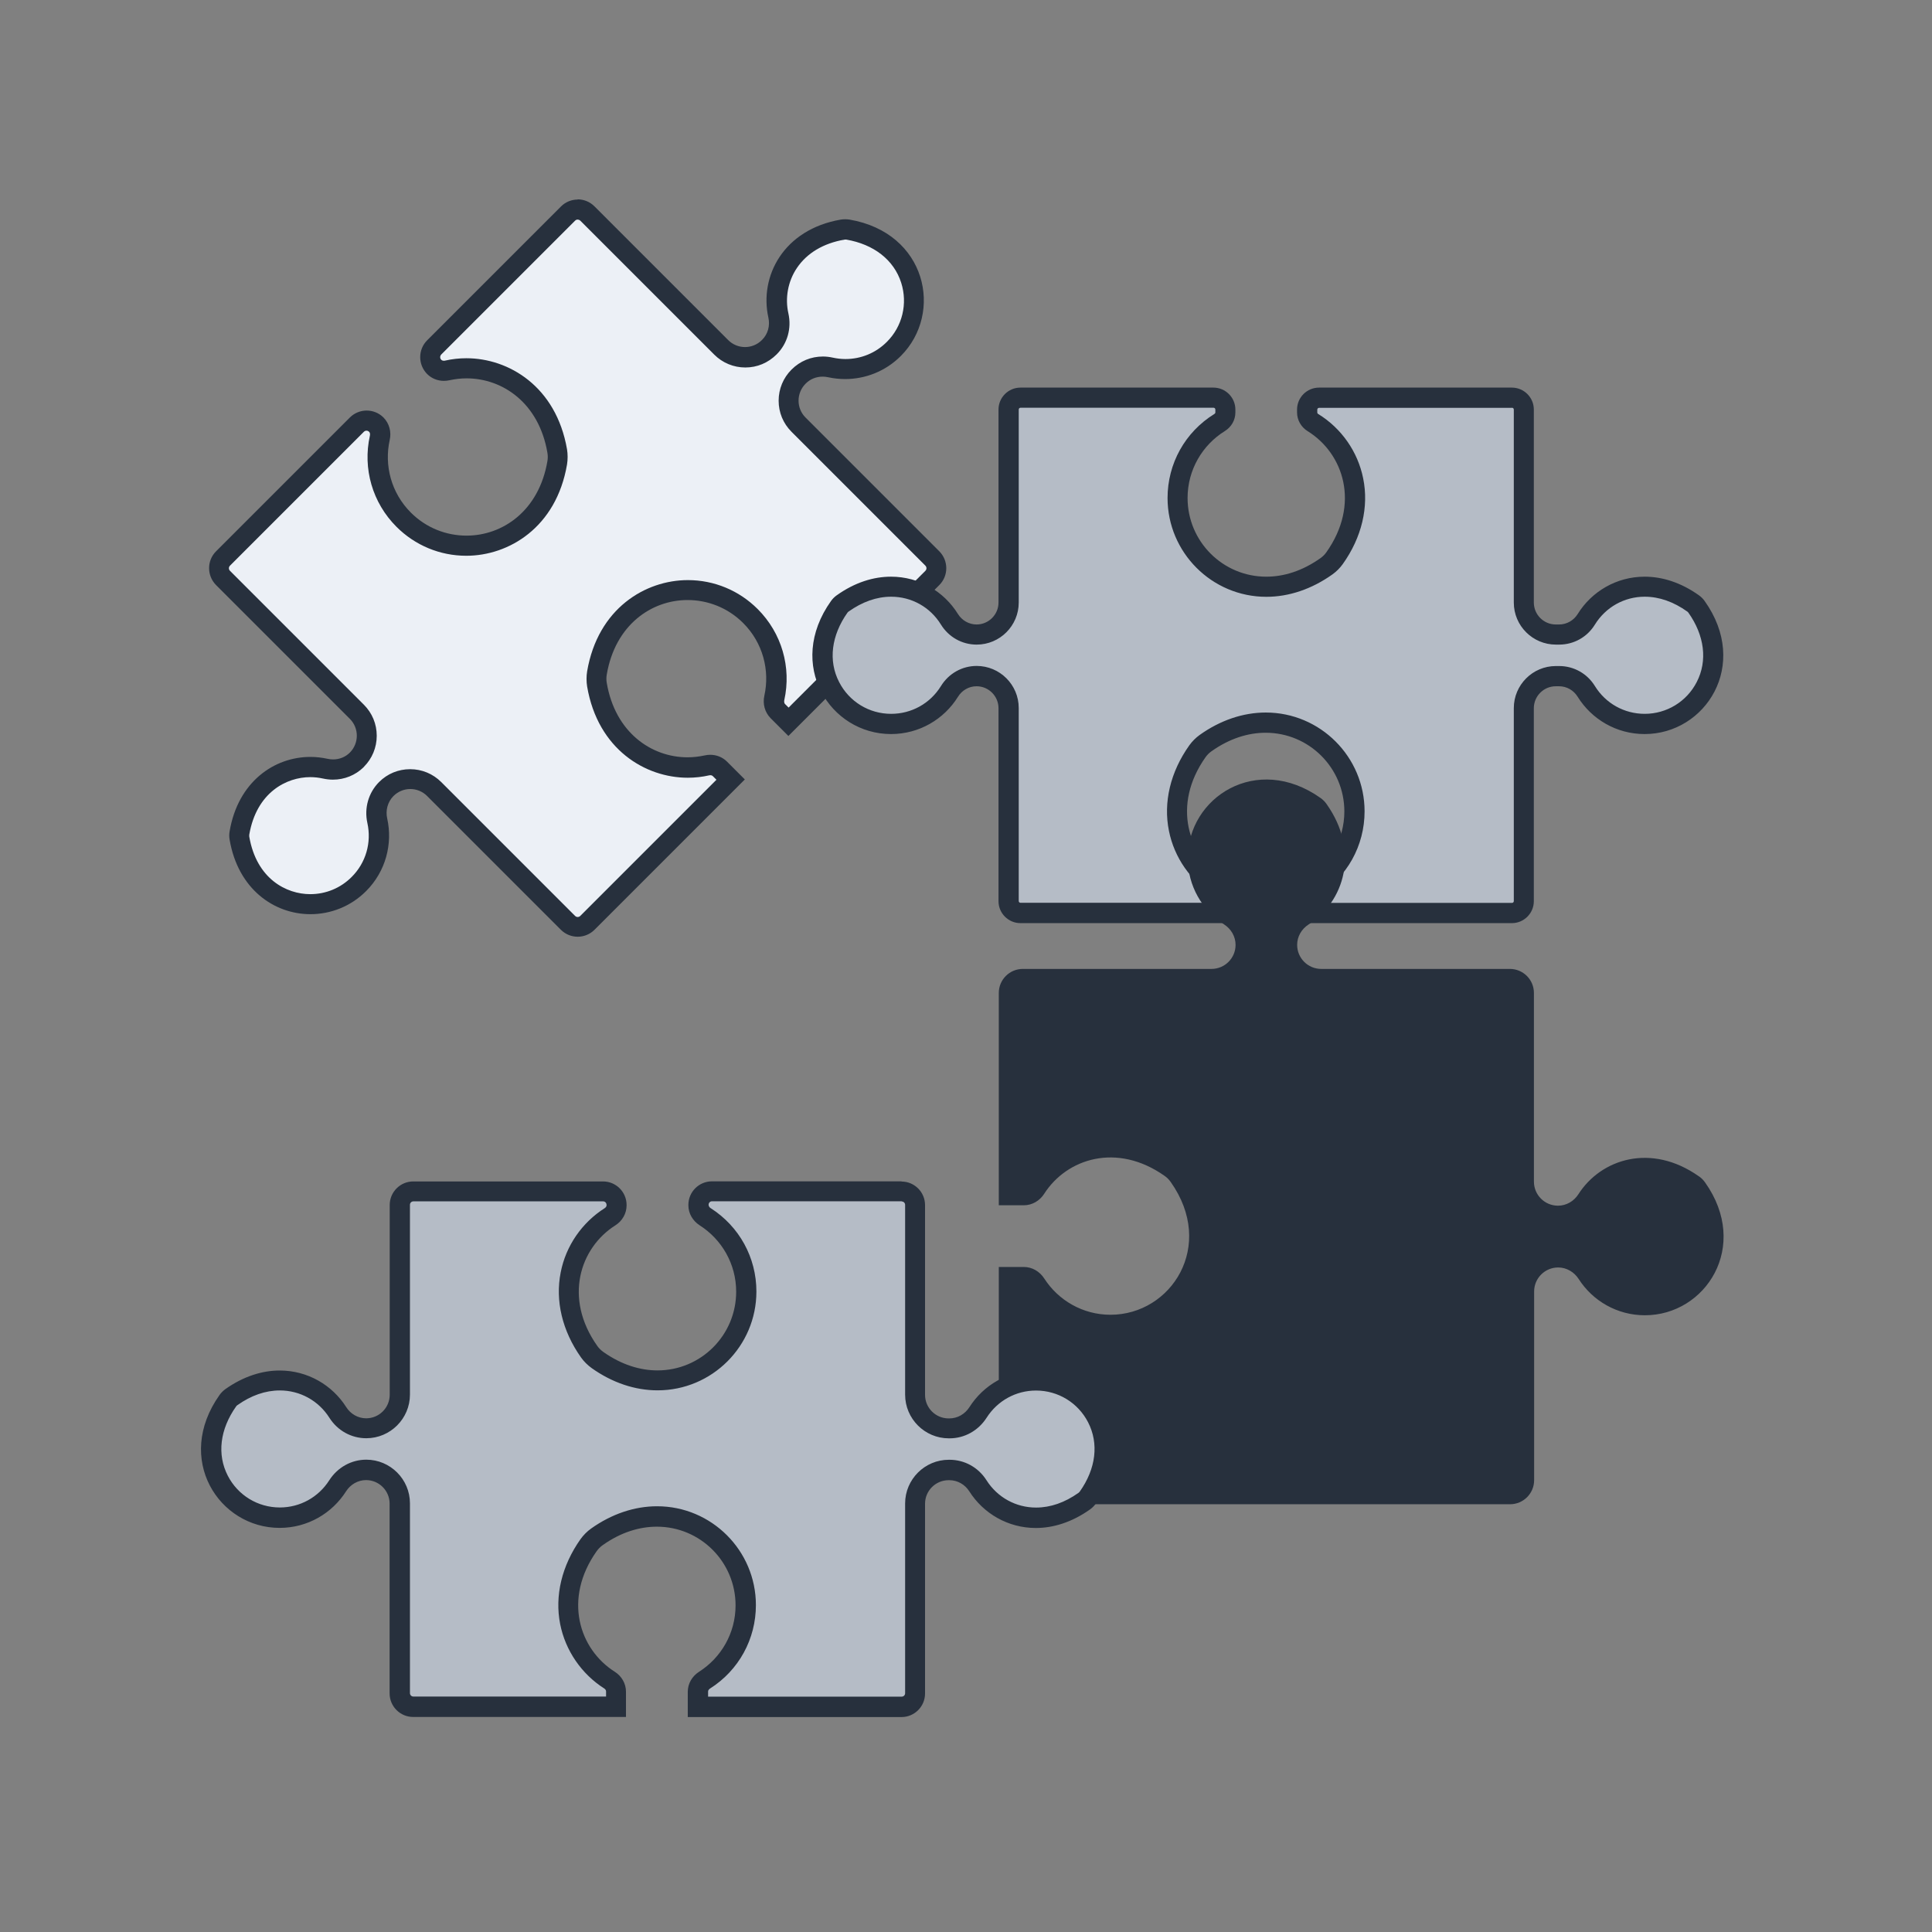
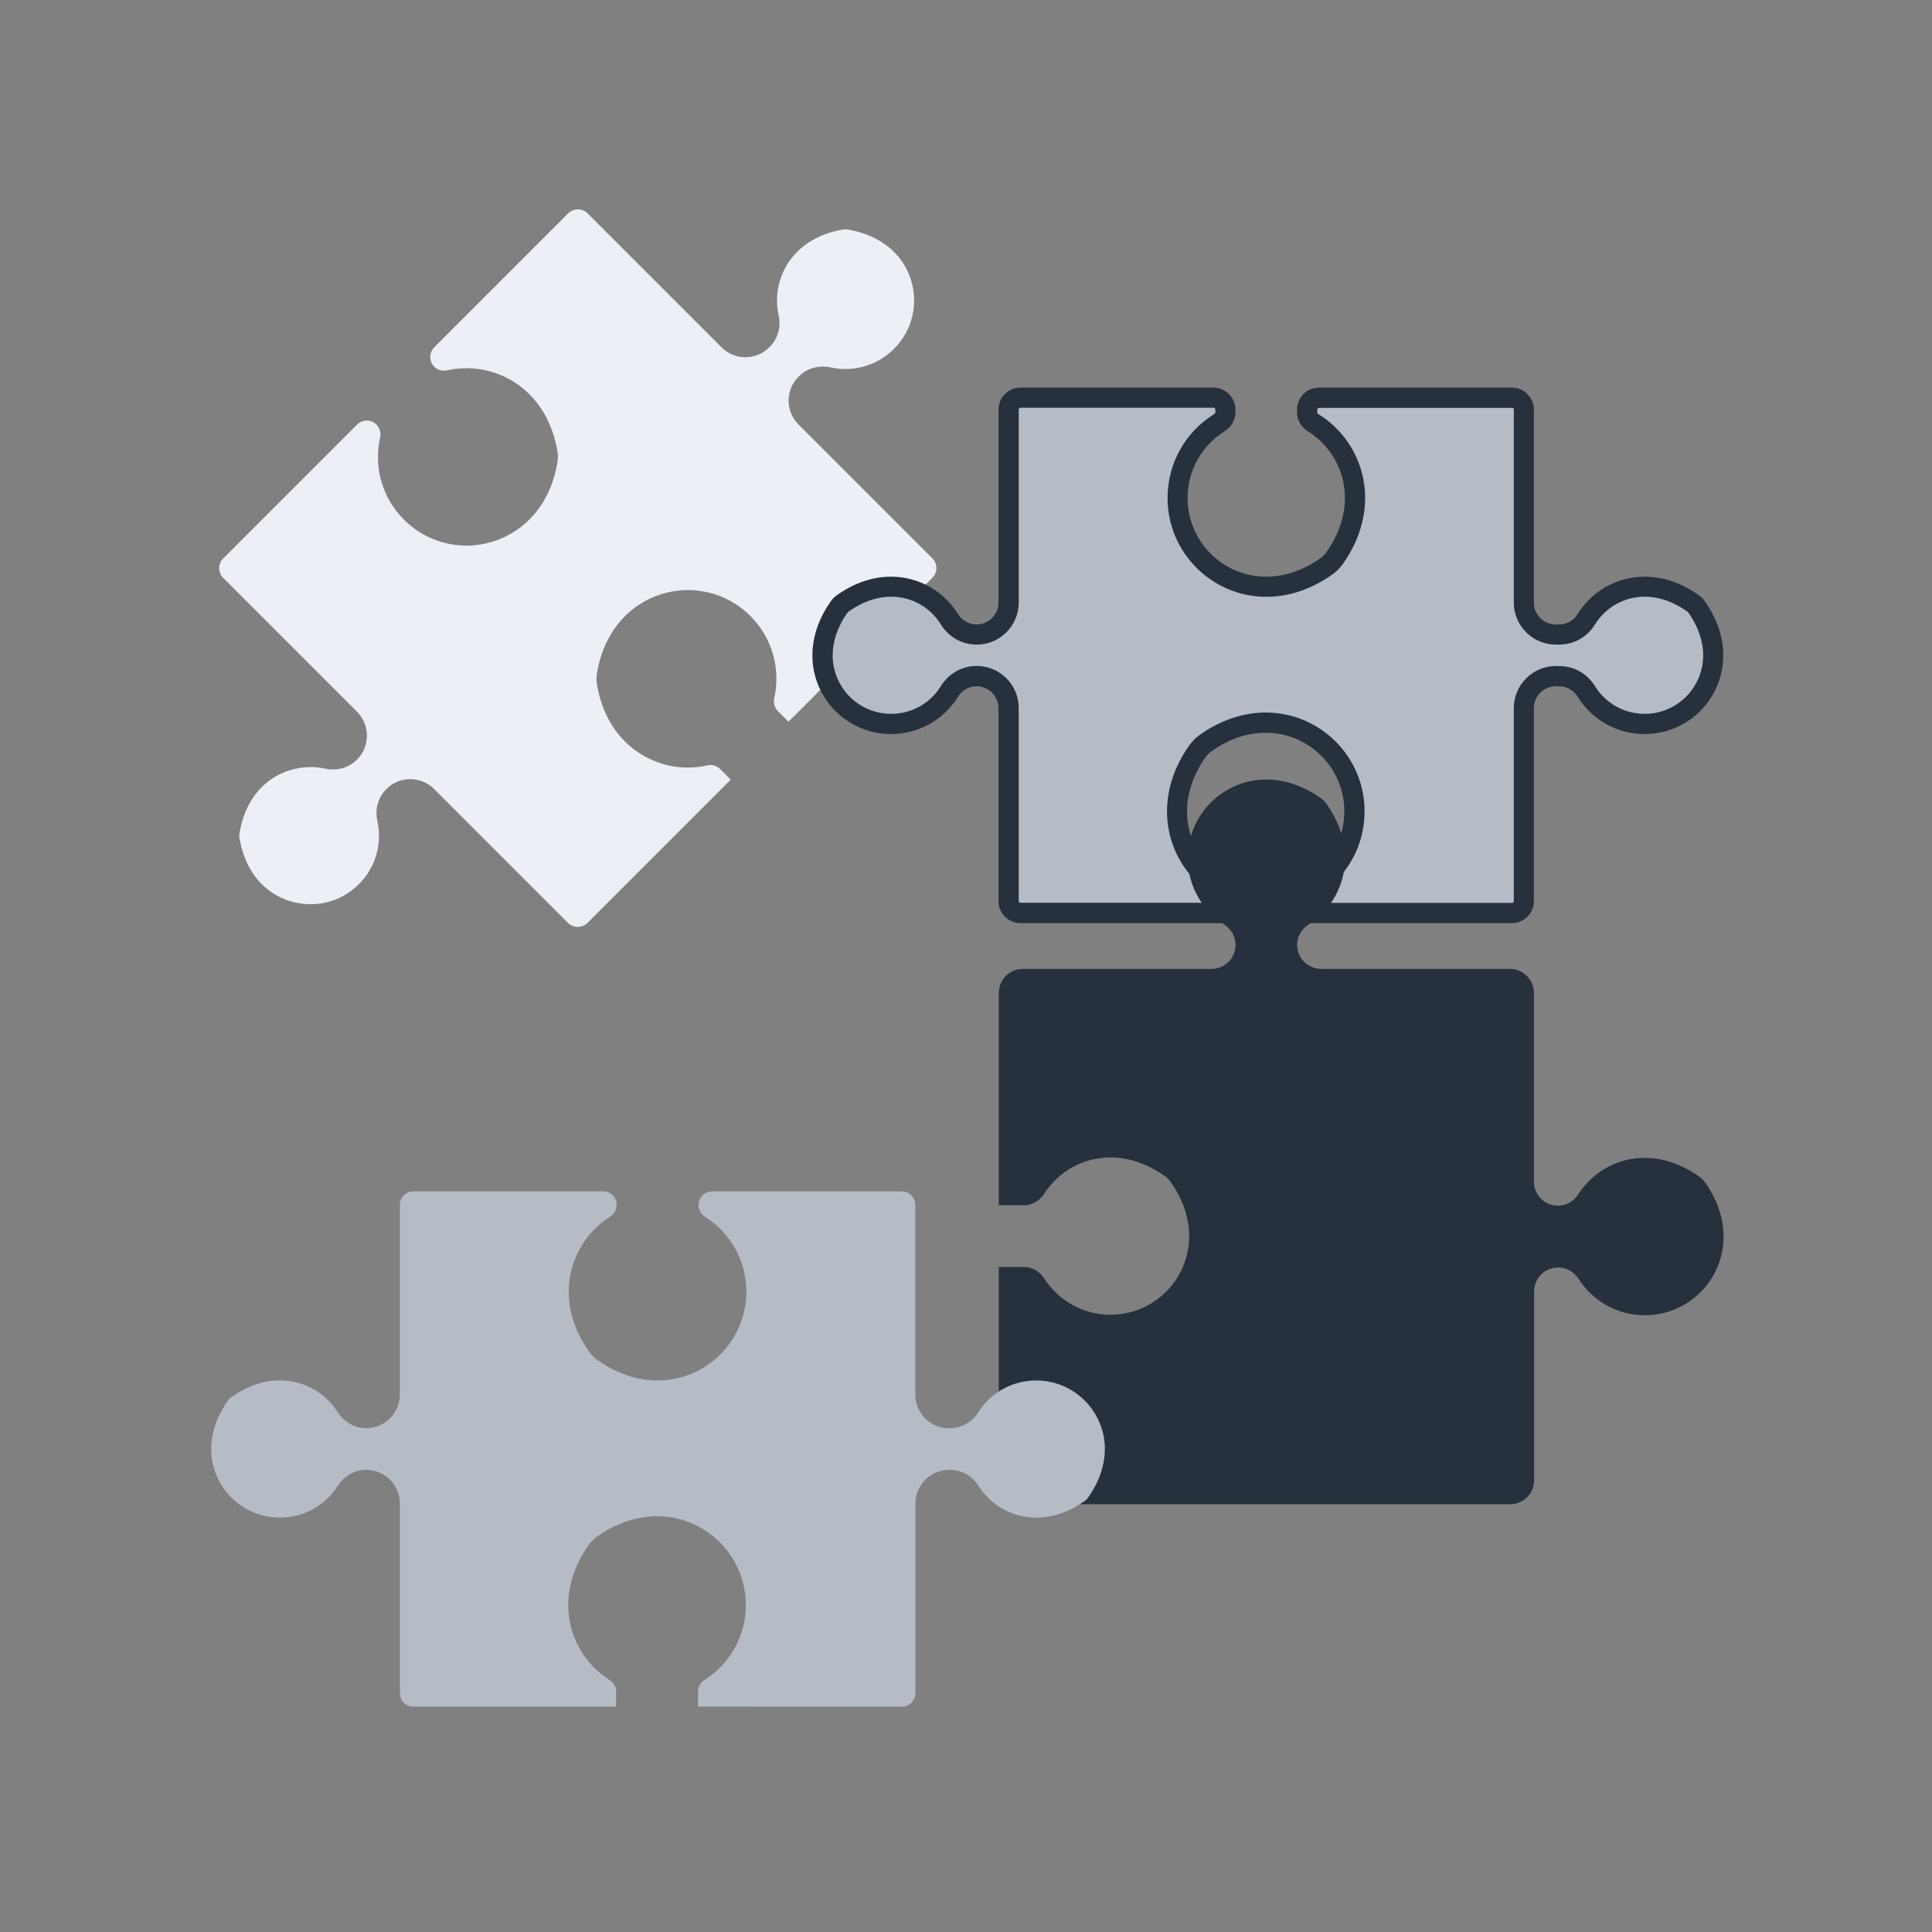
<svg xmlns="http://www.w3.org/2000/svg" id="Icons" viewBox="0 0 192 192">
  <rect x="0" y="0" width="192" height="192" fill="#808080" stroke="none" />
  <defs>
    <style>
      .cls-1 {
        fill: #b5bcc6;
      }

      .cls-2 {
        fill: #ecf0f6;
      }

      .cls-3 {
        fill: #27303d;
      }
    </style>
  </defs>
  <g id="Icon-Team">
    <g>
      <path class="cls-2" d="M57.42,92.12c-.36,0-.71-.14-.97-.4l-13.3-13.3c-.64-.64-1.48-.99-2.38-.99s-1.74.35-2.38.99c-.81.81-1.15,1.99-.89,3.15.51,2.29-.18,4.64-1.83,6.29-1.29,1.29-3,2-4.82,2-2.73,0-6.22-1.72-7.05-6.57-.03-.16-.03-.34,0-.5.83-4.84,4.31-6.56,7.05-6.56.5,0,1,.05,1.49.16.25.06.51.08.76.08.88,0,1.71-.33,2.33-.93l.05-.05c1.31-1.31,1.31-3.45,0-4.76l-13.3-13.3c-.53-.53-.53-1.4,0-1.93l13.3-13.3c.26-.26.6-.4.97-.4s.71.14.97.4c.33.33.46.81.35,1.3-.65,2.96.23,6,2.37,8.14,1.67,1.67,3.88,2.58,6.23,2.58,3.79,0,8.05-2.55,9.02-8.23.07-.39.07-.79,0-1.18-.98-5.68-5.23-8.22-9.02-8.22-.65,0-1.29.07-1.92.21-.11.02-.22.04-.33.04-.37,0-.71-.14-.96-.39-.26-.26-.4-.6-.4-.97s.14-.71.4-.97l13.3-13.3c.26-.26.6-.4.97-.4s.71.14.97.4l13.3,13.3c.64.64,1.48.99,2.38.99s1.74-.35,2.38-.99c.85-.85,1.18-2.02.92-3.17-.4-1.82-.04-3.74.99-5.28,1.16-1.72,3.03-2.85,5.41-3.25.08-.01.17-.02.25-.02s.17,0,.25.02c3.13.54,5.41,2.35,6.24,4.97.78,2.44.14,5.08-1.68,6.89-1.29,1.29-3,2-4.82,2h0c-.5,0-.99-.05-1.48-.16-.25-.06-.51-.08-.77-.08-.91,0-1.75.34-2.38.97-.67.67-1.02,1.51-1.02,2.41s.35,1.74.99,2.38l13.3,13.3c.53.53.53,1.4,0,1.93l-14.3,14.3-1.06-1.06c-.33-.33-.46-.81-.35-1.3.65-2.96-.23-6-2.37-8.14-1.67-1.67-3.88-2.58-6.23-2.58-3.79,0-8.05,2.55-9.02,8.23-.07.38-.07.79,0,1.18.97,5.68,5.23,8.23,9.02,8.23.65,0,1.29-.07,1.92-.21.11-.02.22-.04.33-.04.37,0,.71.14.96.39l1.06,1.06-14.23,14.23c-.26.26-.6.4-.97.4Z" />
-       <path class="cls-3" d="M57.42,21.83c.07,0,.17.02.26.11l13.3,13.3c.82.82,1.92,1.28,3.09,1.28s2.26-.45,3.12-1.31c1.06-1.06,1.49-2.57,1.16-4.06-.35-1.55-.04-3.2.84-4.51,1-1.49,2.64-2.47,4.75-2.83.02,0,.05,0,.08,0s.06,0,.08,0c2.75.47,4.74,2.03,5.46,4.29.66,2.08.12,4.34-1.43,5.88-1.1,1.1-2.56,1.7-4.11,1.7-.42,0-.85-.05-1.26-.14-.32-.07-.65-.11-.98-.11-1.18,0-2.27.45-3.12,1.3-.82.82-1.28,1.92-1.28,3.09s.45,2.26,1.28,3.09l13.3,13.3c.09.09.11.19.11.26s-.02.17-.11.26l-13.59,13.59-.35-.35c-.12-.12-.09-.32-.08-.38.73-3.29-.26-6.68-2.64-9.06-1.85-1.85-4.32-2.88-6.94-2.88-4.21,0-8.94,2.8-10.01,9.06-.08.49-.08,1.02,0,1.52,1.07,6.26,5.8,9.06,10,9.06.72,0,1.44-.08,2.14-.24.04,0,.07-.01.11-.01.07,0,.17.02.25.1l.35.35-13.53,13.53c-.09.09-.19.11-.26.11s-.17-.02-.26-.11l-13.3-13.3c-.82-.82-1.92-1.28-3.09-1.28s-2.26.45-3.09,1.28c-1.05,1.06-1.49,2.58-1.16,4.07.43,1.95-.15,3.96-1.57,5.37-1.1,1.1-2.56,1.7-4.11,1.7-2.35,0-5.34-1.5-6.06-5.73,0-.05,0-.12,0-.17.72-4.23,3.72-5.73,6.06-5.73.43,0,.86.05,1.27.14.32.07.65.11.98.11,1.16,0,2.24-.44,3.06-1.24h0s.02-.03.02-.03c.82-.82,1.28-1.92,1.28-3.09s-.45-2.26-1.28-3.09l-13.3-13.3c-.09-.09-.11-.19-.11-.26s.02-.17.11-.26l13.3-13.3c.09-.09.19-.11.26-.11s.17.02.26.11c.13.12.09.32.08.38-.73,3.29.26,6.68,2.64,9.06,1.85,1.85,4.32,2.88,6.94,2.88,4.21,0,8.94-2.8,10.01-9.07.08-.5.08-1.02,0-1.51-1.08-6.25-5.8-9.05-10-9.05-.72,0-1.44.08-2.14.24-.04,0-.07.01-.11.01-.07,0-.17-.02-.25-.1-.14-.14-.14-.37,0-.52l13.3-13.3c.09-.09.19-.11.26-.11M57.42,19.83c-.61,0-1.21.23-1.67.69l-13.3,13.3c-.92.92-.92,2.42,0,3.35h0c.45.45,1.05.68,1.67.68.18,0,.36-.02.54-.06.56-.12,1.13-.19,1.71-.19,3.59,0,7.19,2.46,8.03,7.39.05.27.05.57,0,.84-.84,4.93-4.44,7.4-8.04,7.4-2,0-4-.76-5.53-2.29-1.96-1.96-2.66-4.7-2.1-7.22.18-.8-.04-1.64-.62-2.23-.46-.46-1.07-.69-1.67-.69s-1.21.23-1.67.69l-13.3,13.3c-.92.92-.92,2.42,0,3.35l13.3,13.3c.92.92.92,2.42,0,3.35h0c-.45.45-1.05.68-1.67.68-.18,0-.36-.02-.54-.06-.56-.12-1.13-.19-1.71-.19-3.59,0-7.19,2.46-8.03,7.39-.05.27-.05.57,0,.84.84,4.93,4.44,7.4,8.03,7.4,2,0,4-.76,5.53-2.29,1.96-1.96,2.66-4.7,2.1-7.22-.18-.8.04-1.64.62-2.23h0c.46-.46,1.07-.7,1.67-.7s1.21.23,1.67.69l13.3,13.3c.46.46,1.07.69,1.67.69s1.21-.23,1.67-.69l14.94-14.94-.06-.06-.86-.86-.85-.85c-.45-.45-1.05-.68-1.67-.68-.18,0-.36.02-.54.06-.56.12-1.13.19-1.71.19-3.59,0-7.19-2.46-8.03-7.39-.05-.27-.05-.57,0-.84.84-4.93,4.44-7.4,8.03-7.4,2,0,4,.76,5.53,2.29,1.96,1.96,2.66,4.7,2.1,7.22-.18.8.04,1.64.62,2.23l.85.85.86.86.06.06,15-15c.92-.92.92-2.42,0-3.35l-13.3-13.3c-.92-.92-.92-2.42,0-3.35l.03-.03c.45-.45,1.05-.68,1.67-.68.18,0,.37.02.55.06.56.12,1.12.18,1.69.18,2,0,4-.76,5.53-2.29,4.27-4.27,2.57-12.25-5.11-13.56-.14-.02-.28-.03-.42-.03s-.28.01-.42.03c-5.72.98-8.12,5.65-7.21,9.74.18.8-.04,1.63-.62,2.21l-.03.03c-.46.46-1.07.69-1.67.69s-1.21-.23-1.67-.69l-13.3-13.3c-.46-.46-1.07-.69-1.67-.69h0Z" />
    </g>
    <g>
      <path class="cls-1" d="M129.85,90.72v-1.6c0-.41.22-.78.58-1,2.62-1.62,4.18-4.42,4.18-7.5,0-4.86-3.96-8.82-8.82-8.82-2.04,0-4.12.71-5.99,2.05-.3.21-.57.49-.78.78-1.72,2.42-2.39,5.17-1.87,7.74.48,2.38,1.94,4.47,4.01,5.75.35.22.56.59.56.99v1.6h-20.31c-.65,0-1.18-.53-1.18-1.18v-19.18c0-1.75-1.43-3.18-3.18-3.18-1.1,0-2.11.57-2.7,1.52-1.25,2.02-3.42,3.23-5.8,3.23-2.56,0-4.89-1.42-6.06-3.7-1.27-2.46-.93-5.35.92-7.95.08-.12.2-.23.31-.31,1.54-1.09,3.21-1.67,4.83-1.67,2.38,0,4.55,1.21,5.8,3.24.58.95,1.59,1.51,2.7,1.51,1.75,0,3.18-1.43,3.18-3.18v-19.18c0-.65.53-1.18,1.18-1.18h19.18c.65,0,1.18.53,1.18,1.18v.29c0,.41-.22.78-.58,1-2.62,1.62-4.18,4.42-4.18,7.5,0,2.36.92,4.57,2.58,6.23,1.66,1.67,3.88,2.58,6.23,2.58h0c2.04,0,4.12-.71,5.99-2.04.3-.21.57-.48.78-.78,1.72-2.42,2.39-5.17,1.87-7.75-.48-2.38-1.94-4.47-4.01-5.75-.35-.22-.56-.59-.56-1v-.29c0-.65.53-1.18,1.18-1.18h19.18c.65,0,1.18.53,1.18,1.18v19.18c0,1.75,1.43,3.18,3.18,3.18h.33c1.1,0,2.11-.57,2.7-1.51,1.25-2.03,3.42-3.24,5.8-3.24,1.62,0,3.29.58,4.83,1.67.12.08.23.2.31.31,1.85,2.6,2.18,5.49.92,7.95-1.18,2.28-3.5,3.7-6.06,3.7-2.38,0-4.54-1.21-5.8-3.23-.59-.95-1.6-1.52-2.7-1.52h-.33c-1.75,0-3.18,1.43-3.18,3.18v19.18c0,.65-.53,1.18-1.18,1.18h-20.4Z" />
      <path class="cls-3" d="M150.26,40.52c.1,0,.18.08.18.18v19.18c0,2.31,1.88,4.18,4.18,4.18h.33c1.45,0,2.78-.74,3.55-1.99,1.07-1.73,2.92-2.77,4.95-2.77,1.43,0,2.87.5,4.25,1.49.03.02.06.05.08.08,1.62,2.28,1.93,4.8.84,6.91-1,1.95-2.99,3.16-5.17,3.16-2.03,0-3.88-1.03-4.95-2.76-.77-1.25-2.1-1.99-3.55-1.99h-.33c-2.31,0-4.18,1.88-4.18,4.18v19.18c0,.1-.08.18-.18.18h-19.4v-.6c0-.08.08-.14.1-.15,2.91-1.81,4.65-4.93,4.65-8.35,0-5.41-4.4-9.82-9.82-9.82-2.25,0-4.53.77-6.57,2.23-.39.28-.74.63-1.02,1.02-1.89,2.65-2.61,5.68-2.03,8.52.53,2.65,2.16,4.98,4.47,6.4.06.03.09.09.09.14v.6h-19.31c-.1,0-.18-.08-.18-.18v-19.18c0-2.31-1.88-4.18-4.18-4.18-1.45,0-2.78.75-3.55,2-1.07,1.73-2.92,2.76-4.95,2.76-2.19,0-4.17-1.21-5.17-3.16-1.09-2.11-.78-4.63.84-6.91.02-.03.05-.06.08-.08,1.39-.99,2.82-1.49,4.25-1.49,2.03,0,3.88,1.03,4.95,2.77.77,1.24,2.09,1.99,3.55,1.99,2.31,0,4.18-1.88,4.18-4.18v-19.18c0-.1.08-.18.18-.18h19.18c.1,0,.18.08.18.18v.29c0,.08-.08.14-.1.15-2.91,1.8-4.65,4.93-4.65,8.35,0,5.41,4.4,9.82,9.82,9.82,2.25,0,4.52-.77,6.57-2.23.39-.28.74-.63,1.02-1.02,1.89-2.65,2.61-5.68,2.03-8.52-.53-2.65-2.16-4.98-4.47-6.4-.06-.03-.09-.09-.09-.14v-.29c0-.1.08-.18.18-.18h19.18M150.26,38.52h-19.18c-1.2,0-2.18.98-2.18,2.18v.29c0,.75.4,1.45,1.04,1.85,3.6,2.22,5.26,7.28,1.86,12.06-.15.21-.34.4-.55.55-1.82,1.3-3.68,1.86-5.41,1.86-4.32,0-7.82-3.5-7.82-7.82,0-2.81,1.48-5.27,3.7-6.65.65-.4,1.05-1.09,1.05-1.85v-.29c0-1.2-.98-2.18-2.18-2.18h-19.18c-1.2,0-2.18.98-2.18,2.18v19.18c0,1.2-.98,2.18-2.18,2.18h0c-.75,0-1.45-.4-1.85-1.04-1.38-2.23-3.84-3.71-6.65-3.71-1.73,0-3.59.56-5.41,1.86-.21.15-.4.34-.55.55-4.53,6.36-.09,13.23,5.96,13.23,2.81,0,5.27-1.48,6.65-3.7.4-.65,1.09-1.05,1.85-1.05,1.2,0,2.18.98,2.18,2.18v19.18c0,1.2.98,2.18,2.18,2.18h21.31v-2.6c0-.75-.4-1.45-1.04-1.85-3.6-2.22-5.26-7.28-1.86-12.06.15-.21.34-.4.55-.55,1.82-1.3,3.68-1.86,5.41-1.86,4.32,0,7.82,3.5,7.82,7.82,0,2.81-1.48,5.27-3.7,6.65-.65.4-1.05,1.09-1.05,1.85v2.6h21.4c1.2,0,2.18-.98,2.18-2.18v-19.18c0-1.2.98-2.18,2.18-2.18h.33c.76,0,1.45.4,1.85,1.05,1.38,2.22,3.84,3.7,6.65,3.7,6.05,0,10.49-6.87,5.96-13.23-.15-.21-.34-.4-.55-.55-1.82-1.3-3.68-1.86-5.41-1.86-2.81,0-5.28,1.49-6.65,3.71-.4.64-1.09,1.04-1.85,1.04h-.33c-1.2,0-2.18-.98-2.18-2.18v-19.18c0-1.2-.98-2.18-2.18-2.18h0Z" />
    </g>
    <path class="cls-3" d="M168.83,116.9c-4.73-3.34-9.72-1.74-11.97,1.78-.45.7-1.2,1.14-2.03,1.14h0c-1.32,0-2.39-1.07-2.39-2.39v-18.75c0-1.32-1.07-2.39-2.39-2.39h-18.75c-1.32,0-2.39-1.07-2.39-2.39h0c0-.83.44-1.58,1.14-2.03,3.52-2.25,5.12-7.25,1.78-11.97-.16-.23-.37-.44-.6-.6-6.35-4.49-13.19-.05-13.19,5.98,0,2.76,1.44,5.19,3.6,6.58.7.45,1.15,1.2,1.15,2.04h0c0,1.32-1.07,2.39-2.39,2.39h-18.75c-1.32,0-2.39,1.07-2.39,2.39v21.1h2.48c.83,0,1.58-.44,2.03-1.14,2.25-3.52,7.24-5.12,11.97-1.78.23.16.44.37.6.6,4.5,6.35.06,13.2-5.98,13.2-2.76,0-5.19-1.44-6.58-3.6-.45-.7-1.2-1.15-2.04-1.15h-2.48v21.19c0,1.32,1.07,2.39,2.39,2.39h48.42c1.32,0,2.39-1.07,2.39-2.39v-18.75c0-1.32,1.07-2.39,2.39-2.39h0c.83,0,1.59.45,2.04,1.15,1.39,2.17,3.82,3.6,6.58,3.6,6.04,0,10.48-6.85,5.98-13.2-.16-.23-.37-.44-.6-.6Z" />
    <g>
-       <path class="cls-1" d="M69.37,169.6v-1.51c0-.46.25-.88.66-1.15,2.56-1.63,4.09-4.41,4.09-7.44,0-4.86-3.96-8.82-8.82-8.82-2.03,0-4.1.7-5.97,2.03-.32.23-.6.51-.83.83-2.18,3.08-2.21,5.88-1.86,7.68.46,2.36,1.9,4.45,3.94,5.74.41.26.65.68.65,1.14v1.51s-20.15,0-20.15,0c-.74,0-1.34-.6-1.34-1.34v-18.86c0-1.84-1.5-3.34-3.34-3.34-1.14,0-2.2.59-2.83,1.59-1.26,1.98-3.41,3.16-5.76,3.16-2.56,0-4.88-1.42-6.06-3.69-1.27-2.45-.94-5.34.9-7.94.09-.13.22-.26.35-.35,1.53-1.08,3.19-1.66,4.81-1.66,2.35,0,4.5,1.19,5.76,3.17.63.99,1.68,1.58,2.83,1.58,1.84,0,3.34-1.5,3.34-3.34v-18.86c0-.74.6-1.34,1.34-1.34h18.86c.36,0,.69.14.95.39.25.25.39.59.39.95,0,.5-.24.92-.65,1.18-2.04,1.29-3.47,3.38-3.94,5.74-.36,1.8-.32,4.6,1.86,7.68.22.32.51.6.83.83,1.87,1.33,3.93,2.03,5.97,2.03,4.86,0,8.82-3.96,8.82-8.82,0-3.03-1.53-5.81-4.09-7.44-.41-.26-.66-.69-.66-1.15,0-.78.6-1.38,1.34-1.38h18.86c.74,0,1.34.6,1.34,1.34v18.86c0,1.84,1.5,3.34,3.34,3.34,1.23,0,2.29-.59,2.92-1.59,1.26-1.98,3.41-3.16,5.76-3.16,2.56,0,4.88,1.42,6.06,3.69,1.27,2.45.94,5.34-.9,7.94-.09.13-.22.26-.35.35-1.53,1.08-3.19,1.65-4.8,1.65-2.35,0-4.5-1.19-5.76-3.17-.63-.99-1.68-1.58-2.83-1.58-1.93,0-3.43,1.5-3.43,3.34v18.86c0,.74-.6,1.34-1.34,1.34h-20.24Z" />
-       <path class="cls-3" d="M89.61,119.4c.19,0,.34.15.34.34v18.86c0,2.39,1.95,4.34,4.34,4.34h.08c1.49,0,2.86-.77,3.68-2.05,1.08-1.69,2.91-2.7,4.91-2.7,2.19,0,4.17,1.21,5.17,3.15,1.09,2.11.79,4.62-.83,6.9-.03.04-.07.08-.11.11-1.38.98-2.8,1.47-4.23,1.47-2,0-3.84-1.01-4.92-2.71-.81-1.28-2.18-2.04-3.67-2.04h-.08c-2.39,0-4.34,1.95-4.34,4.34v18.86c0,.19-.15.34-.34.34h-19.24v-.51c0-.16.15-.27.2-.3,2.85-1.81,4.55-4.91,4.55-8.29,0-5.41-4.4-9.82-9.82-9.82-2.24,0-4.51.76-6.55,2.21-.41.29-.77.66-1.06,1.06-1.86,2.63-2.58,5.63-2.02,8.45.52,2.62,2.12,4.95,4.38,6.39.11.07.18.18.18.29v.51h-19.15c-.19,0-.34-.15-.34-.34v-18.86c0-2.39-1.95-4.34-4.34-4.34-1.49,0-2.86.77-3.68,2.05-1.08,1.69-2.91,2.7-4.91,2.7-2.19,0-4.17-1.21-5.17-3.15-1.09-2.11-.79-4.62.83-6.9.03-.04.07-.09.11-.11,1.38-.98,2.8-1.47,4.23-1.47,2,0,3.84,1.01,4.92,2.71.81,1.28,2.18,2.04,3.67,2.04,2.39,0,4.34-1.95,4.34-4.34v-18.86c0-.19.15-.34.34-.34h18.86c.19,0,.34.15.34.38,0,.11-.07.22-.18.29-2.27,1.44-3.87,3.76-4.38,6.39-.56,2.82.16,5.82,2.02,8.45.29.41.66.77,1.06,1.06,2.04,1.45,4.3,2.21,6.55,2.21,5.41,0,9.82-4.4,9.82-9.82,0-3.38-1.7-6.47-4.55-8.29-.05-.03-.2-.14-.2-.34,0-.19.15-.34.34-.34h18.86M89.61,117.4h-18.86c-1.29,0-2.34,1.05-2.34,2.34v.04c0,.82.44,1.55,1.12,1.99,2.18,1.39,3.63,3.82,3.63,6.6,0,4.32-3.5,7.82-7.82,7.82-1.72,0-3.58-.56-5.39-1.84-.22-.16-.43-.36-.59-.59-3.36-4.74-1.74-9.75,1.8-11.99.68-.43,1.11-1.17,1.11-1.98v-.04c0-1.29-1.05-2.34-2.34-2.34h-18.86c-1.29,0-2.34,1.05-2.34,2.34v18.86c0,1.29-1.05,2.34-2.34,2.34h0c-.81,0-1.55-.43-1.98-1.11-1.39-2.19-3.83-3.64-6.61-3.64-1.72,0-3.57.56-5.39,1.84-.22.16-.43.36-.59.59-4.51,6.36-.07,13.21,5.97,13.21,2.78,0,5.21-1.45,6.6-3.63.44-.69,1.18-1.12,1.99-1.12,1.29,0,2.34,1.05,2.34,2.34v18.86c0,1.29,1.05,2.34,2.34,2.34h21.15v-2.51c0-.81-.43-1.55-1.11-1.98-3.54-2.24-5.16-7.25-1.8-11.99.16-.22.36-.43.59-.59,1.81-1.29,3.67-1.84,5.39-1.84,4.32,0,7.82,3.5,7.82,7.82,0,2.78-1.45,5.21-3.63,6.6-.69.44-1.12,1.18-1.12,1.99v2.51h21.24c1.29,0,2.34-1.05,2.34-2.34v-18.86c0-1.29,1.05-2.34,2.34-2.34h.08c.81,0,1.55.43,1.98,1.11,1.39,2.19,3.83,3.64,6.61,3.64,1.72,0,3.57-.56,5.38-1.84.22-.16.43-.36.59-.59,4.51-6.35.07-13.21-5.97-13.21-2.78,0-5.21,1.45-6.6,3.63-.44.69-1.18,1.12-1.99,1.12h-.08c-1.29,0-2.34-1.05-2.34-2.34v-18.86c0-1.29-1.05-2.34-2.34-2.34h0Z" />
+       <path class="cls-1" d="M69.37,169.6v-1.51c0-.46.25-.88.66-1.15,2.56-1.63,4.09-4.41,4.09-7.44,0-4.86-3.96-8.82-8.82-8.82-2.03,0-4.1.7-5.97,2.03-.32.23-.6.51-.83.83-2.18,3.08-2.21,5.88-1.86,7.68.46,2.36,1.9,4.45,3.94,5.74.41.26.65.68.65,1.14v1.51s-20.15,0-20.15,0c-.74,0-1.34-.6-1.34-1.34v-18.86c0-1.84-1.5-3.34-3.34-3.34-1.14,0-2.2.59-2.83,1.59-1.26,1.98-3.41,3.16-5.76,3.16-2.56,0-4.88-1.42-6.06-3.69-1.27-2.45-.94-5.34.9-7.94.09-.13.22-.26.35-.35,1.53-1.08,3.19-1.66,4.81-1.66,2.35,0,4.5,1.19,5.76,3.17.63.99,1.68,1.58,2.83,1.58,1.84,0,3.34-1.5,3.34-3.34v-18.86c0-.74.6-1.34,1.34-1.34h18.86c.36,0,.69.14.95.39.25.25.39.59.39.95,0,.5-.24.92-.65,1.18-2.04,1.29-3.47,3.38-3.94,5.74-.36,1.8-.32,4.6,1.86,7.68.22.32.51.6.83.83,1.87,1.33,3.93,2.03,5.97,2.03,4.86,0,8.82-3.96,8.82-8.82,0-3.03-1.53-5.81-4.09-7.44-.41-.26-.66-.69-.66-1.15,0-.78.6-1.38,1.34-1.38h18.86c.74,0,1.34.6,1.34,1.34v18.86c0,1.84,1.5,3.34,3.34,3.34,1.23,0,2.29-.59,2.92-1.59,1.26-1.98,3.41-3.16,5.76-3.16,2.56,0,4.88,1.42,6.06,3.69,1.27,2.45.94,5.34-.9,7.94-.09.13-.22.26-.35.35-1.53,1.08-3.19,1.65-4.8,1.65-2.35,0-4.5-1.19-5.76-3.17-.63-.99-1.68-1.58-2.83-1.58-1.93,0-3.43,1.5-3.43,3.34v18.86c0,.74-.6,1.34-1.34,1.34Z" />
    </g>
  </g>
</svg>